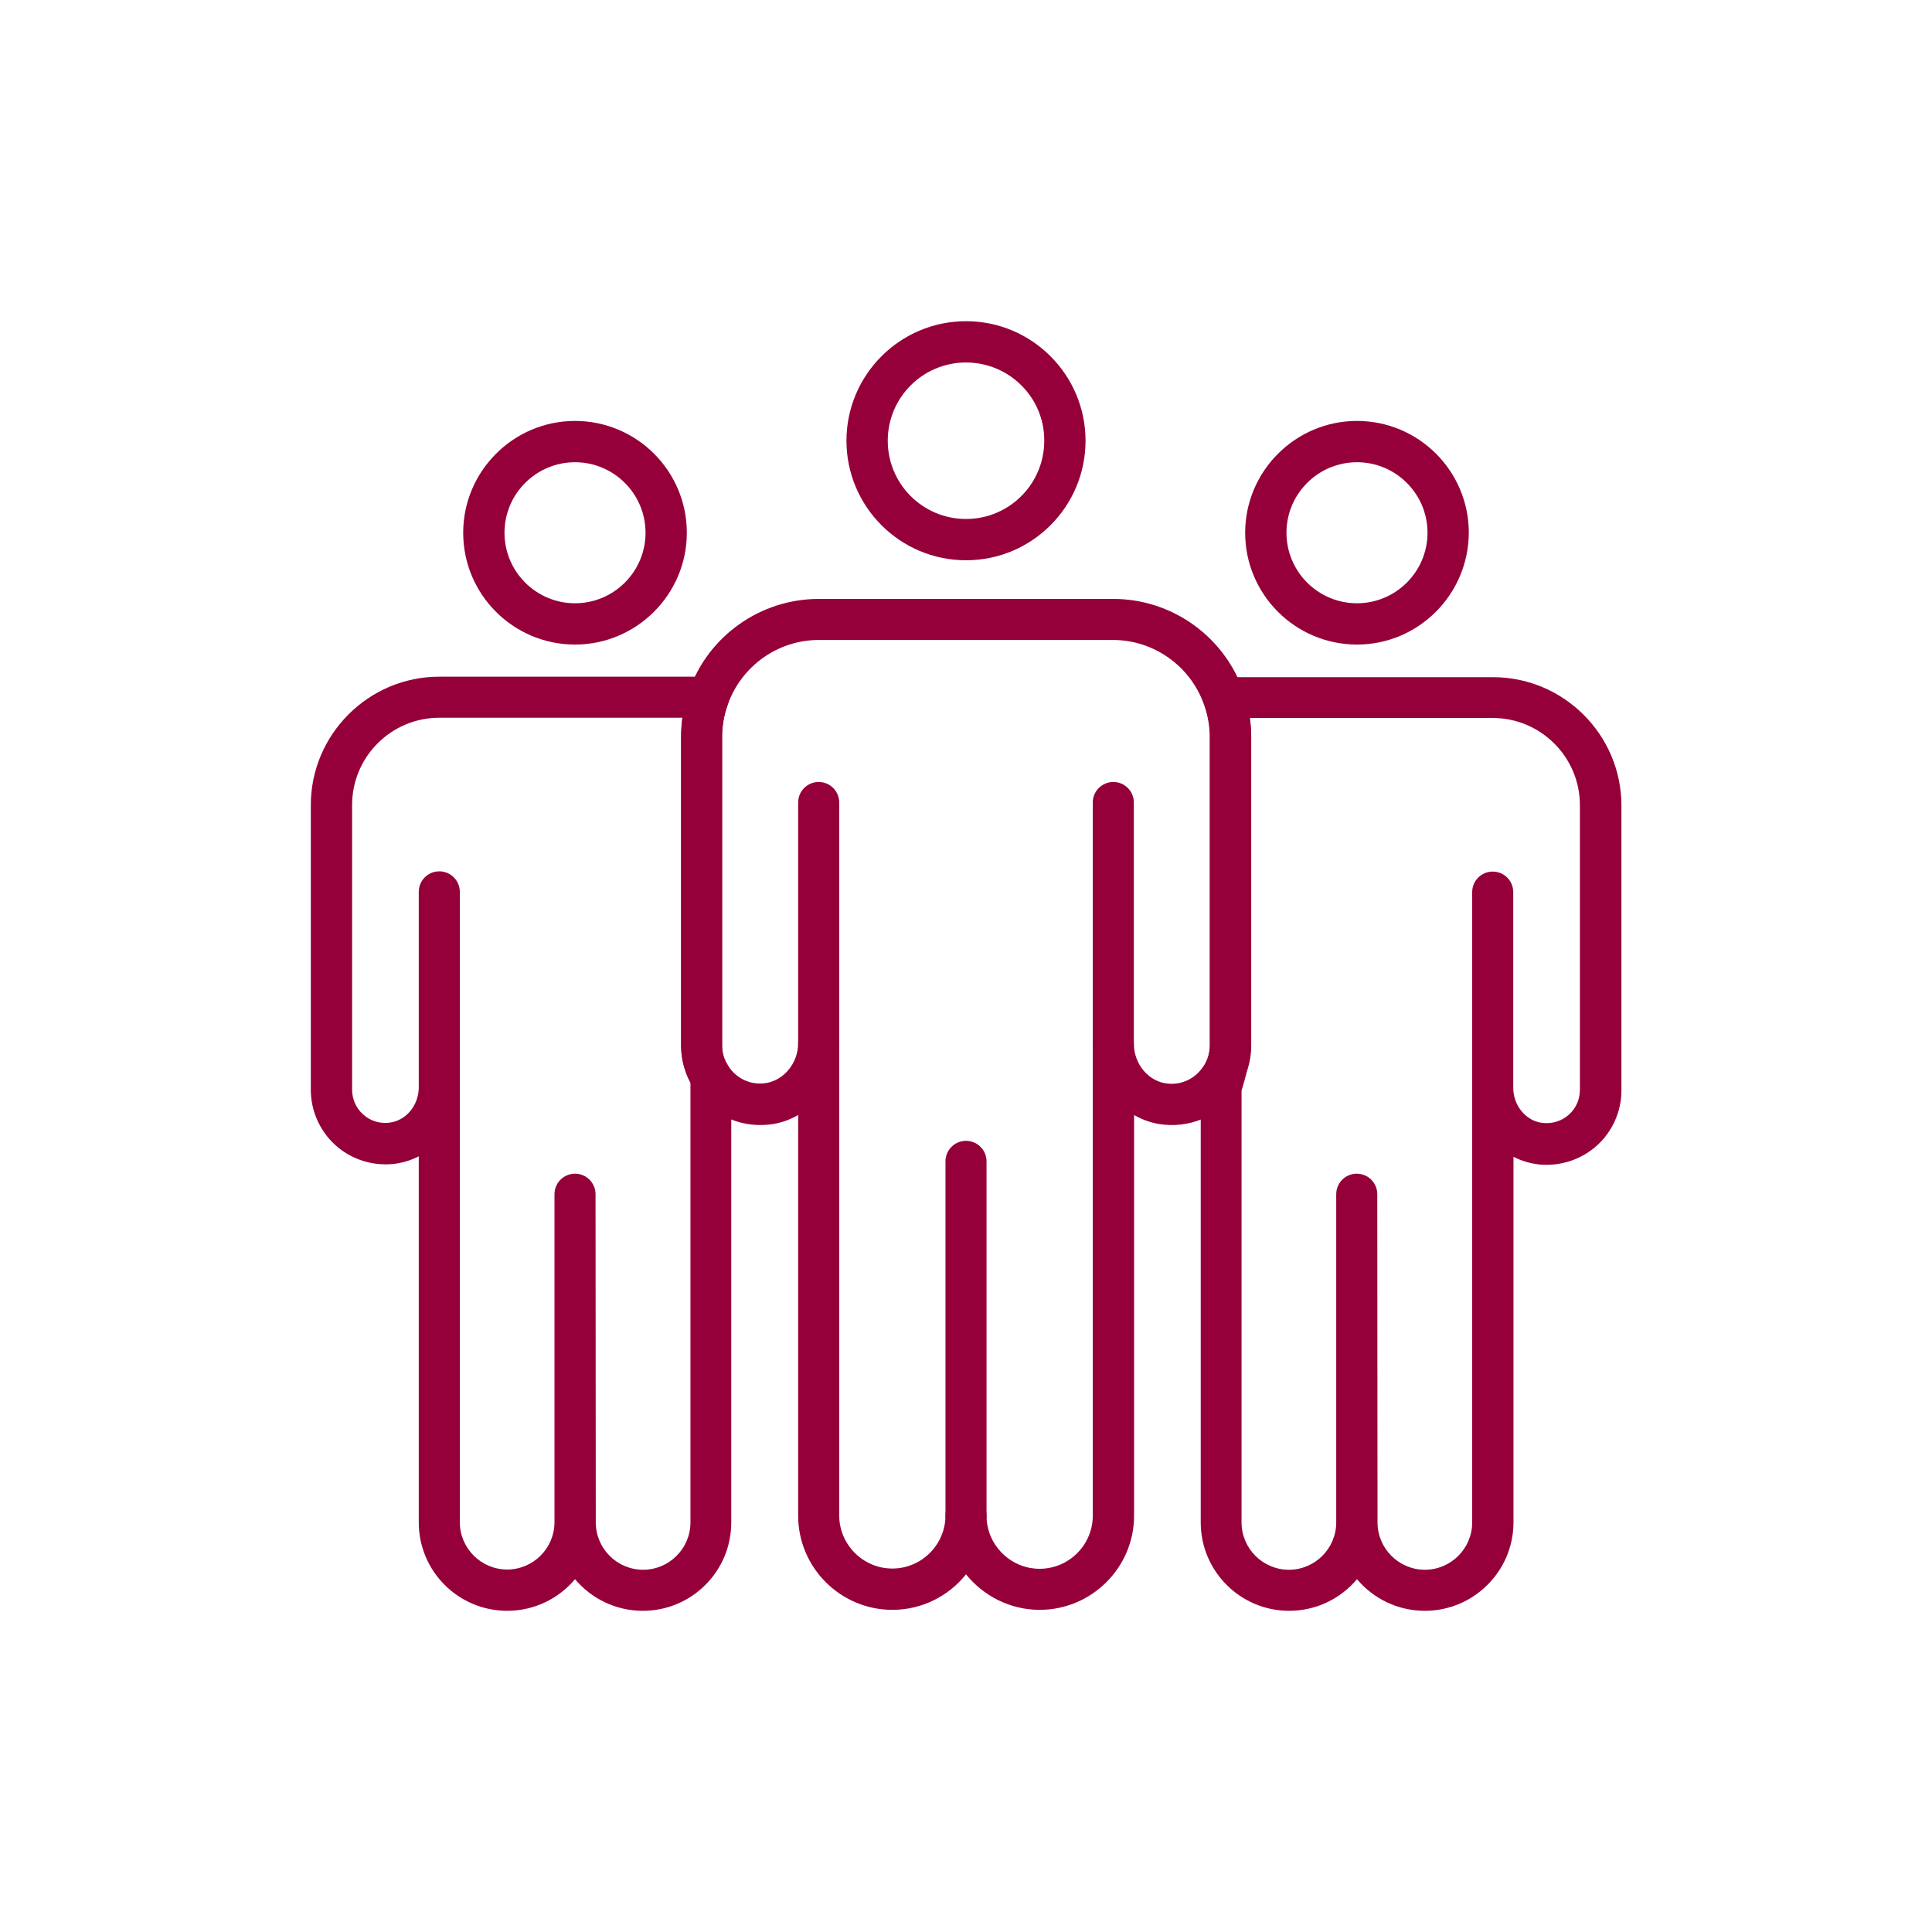
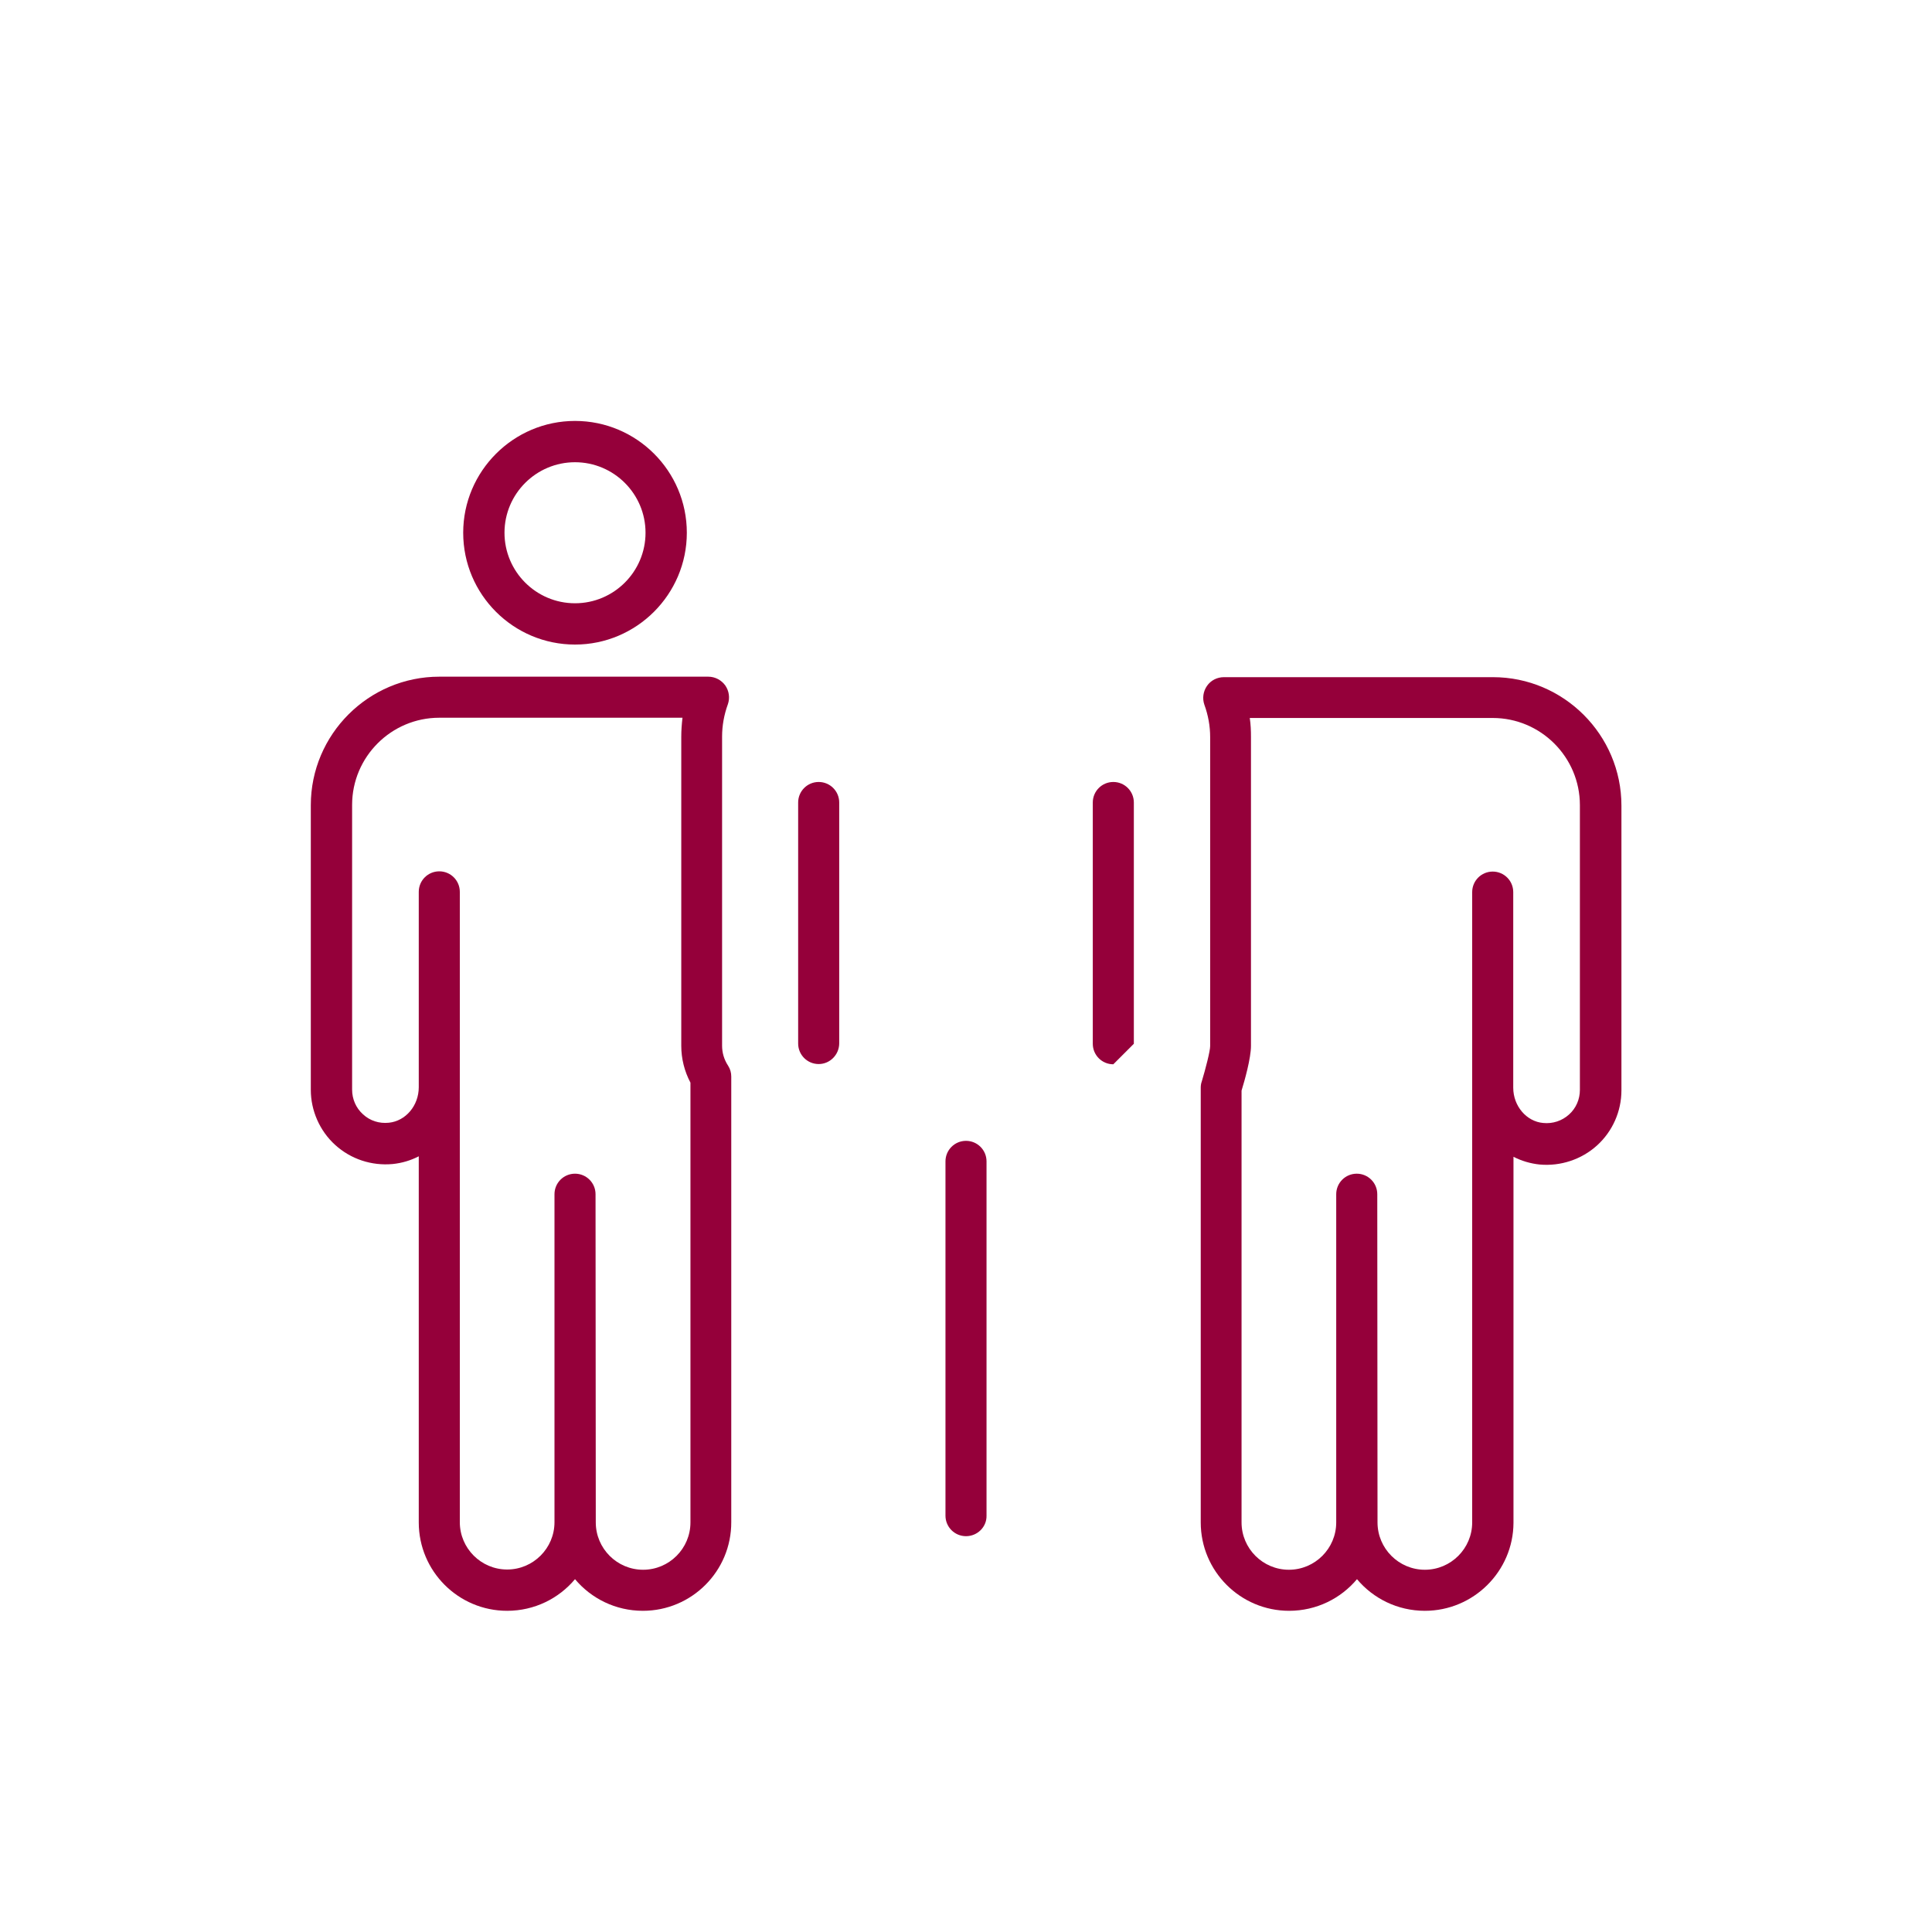
<svg xmlns="http://www.w3.org/2000/svg" version="1.1" id="Layer_1" x="0px" y="0px" viewBox="0 0 800 800" style="enable-background:new 0 0 800 800;" xml:space="preserve">
  <style type="text/css">
	.st0{fill:#95003A;}
	.st1{fill-rule:evenodd;clip-rule:evenodd;fill:#95003A;}
</style>
  <g>
-     <path class="st0" d="M400,232c-27.3,0-49.5-22.2-49.5-49.5c0-27.3,22.2-49.5,49.5-49.5c27.3,0,49.5,22.2,49.5,49.5   C449.5,209.8,427.3,232,400,232z M400,150.1c-17.9,0-32.4,14.5-32.4,32.4c0,17.9,14.5,32.4,32.4,32.4c17.9,0,32.4-14.5,32.4-32.4   C432.5,164.6,417.9,150.1,400,150.1z" />
    <path class="st0" d="M266.2,667c-11.3,0-21.4-5.1-28.1-13.1c-6.7,8-16.8,13.1-28.1,13.1c-20.2,0-36.6-16.4-36.6-36.6V478.8   c-3.3,1.7-6.9,2.8-10.8,3.2c-8.7,0.8-17.3-2-23.8-7.9c-6.4-5.8-10.1-14.2-10.1-22.8V333.4c0-29.3,23.9-53.2,53.2-53.2h111.4   c2.8,0,5.4,1.4,7,3.6c1.6,2.3,2,5.2,1.1,7.8c-1.6,4.4-2.4,8.9-2.4,13.4v128c0,2.9,0.8,5.7,2.5,8.3c0.9,1.4,1.3,2.9,1.3,4.5l0,4.1   c0,0.1,0,0.2,0,0.3c0,0.3,0,0.7,0,1.1v178.9C302.9,650.6,286.4,667,266.2,667z M246.7,630.4c0,10.8,8.8,19.6,19.6,19.6   c10.8,0,19.6-8.8,19.6-19.6v-180c0-0.1,0-0.3,0-0.4c0-0.6,0-1.1,0-1.7c-2.5-4.7-3.8-10-3.8-15.2V305c0-2.6,0.2-5.2,0.5-7.8H181.9   c-19.9,0-36.1,16.2-36.1,36.1v117.9c0,3.9,1.6,7.6,4.5,10.2c2.9,2.7,6.7,3.9,10.7,3.5c7-0.7,12.4-7.1,12.4-14.7v-80.9   c0-4.7,3.8-8.5,8.5-8.5c4.7,0,8.5,3.8,8.5,8.5v261c0,10.8,8.8,19.6,19.6,19.6c10.8,0,19.6-8.8,19.6-19.6V494.5   c0-4.7,3.8-8.5,8.5-8.5c4.7,0,8.5,3.8,8.5,8.5L246.7,630.4L246.7,630.4z" />
    <path class="st0" d="M238.1,266.9c-25.5,0-46.3-20.7-46.3-46.3c0-25.5,20.8-46.3,46.3-46.3c25.5,0,46.3,20.7,46.3,46.3   C284.4,246.1,263.6,266.9,238.1,266.9z M238.1,191.4c-16.1,0-29.2,13.1-29.2,29.2c0,16.1,13.1,29.2,29.2,29.2   c16.1,0,29.2-13.1,29.2-29.2C267.3,204.5,254.2,191.4,238.1,191.4z" />
    <path class="st0" d="M590,667c-11.3,0-21.4-5.1-28.1-13.1c-6.7,8-16.8,13.1-28.1,13.1c-20.2,0-36.6-16.4-36.6-36.6v-180   c0-0.8,0.1-1.7,0.4-2.5c1.6-5.3,3.5-12.7,3.5-14.7v-128c0-4.5-0.8-9-2.4-13.4c-0.9-2.6-0.5-5.5,1.1-7.8c1.6-2.3,4.2-3.6,7-3.6   h111.4c29.3,0,53.2,23.9,53.2,53.2v117.9c0,8.7-3.7,17-10.1,22.8c-6.4,5.8-15.1,8.7-23.8,7.9c-3.8-0.4-7.5-1.5-10.8-3.2v151.6   C626.6,650.6,610.2,667,590,667z M570.4,630.4c0,10.8,8.8,19.6,19.6,19.6s19.6-8.8,19.6-19.6V450.9c0-0.2,0-0.4,0-0.6v-80.9   c0-4.7,3.8-8.5,8.5-8.5c4.7,0,8.5,3.8,8.5,8.5v80.4c0,0.2,0,0.4,0,0.6c0,7.6,5.5,14,12.4,14.6c4,0.4,7.8-0.9,10.7-3.5   c2.9-2.6,4.5-6.3,4.5-10.2V333.4c0-19.9-16.2-36.1-36.1-36.1H517.5c0.4,2.6,0.5,5.2,0.5,7.8v128c0,5-2.6,14.3-3.9,18.5v178.8   c0,10.8,8.8,19.6,19.6,19.6c10.8,0,19.6-8.8,19.6-19.6V494.5c0-4.7,3.8-8.5,8.5-8.5c4.7,0,8.5,3.8,8.5,8.5L570.4,630.4L570.4,630.4   z" />
-     <path class="st0" d="M430.5,666.6c-12.3,0-23.3-5.8-30.5-14.7c-7.2,9-18.2,14.7-30.5,14.7c-21.5,0-39-17.5-39-39V461.7   c-3.8,2.2-8,3.6-12.5,4c-12.3,1.2-24.2-4.6-30.8-15.2c-3.4-5.3-5.2-11.4-5.2-17.4V305c0-6.5,1.1-12.9,3.4-19.2   C293.4,263.2,315,248,339,248H461c24,0,45.6,15.2,53.7,37.9c2.2,6.2,3.4,12.7,3.4,19.2v128c0,6.1-1.8,12.2-5.2,17.5   c-6.7,10.5-18.5,16.3-30.8,15.1c-4.5-0.4-8.7-1.8-12.5-4v165.9C469.6,649.1,452,666.6,430.5,666.6z M400,619.1   c4.7,0,8.5,3.8,8.5,8.5c0,12.1,9.9,22,22,22c12.1,0,22-9.9,22-22V432.1c0-4.7,3.8-8.5,8.5-8.5c4.8,0.2,8.5,3.8,8.5,8.5   c0,8.6,6.2,15.9,14.1,16.6c5.9,0.6,11.5-2.2,14.8-7.3c1.7-2.6,2.5-5.5,2.5-8.4v-128c0-4.5-0.8-9-2.4-13.4   c-5.7-15.9-20.8-26.6-37.6-26.6H339c-16.8,0-31.9,10.7-37.6,26.6c-1.6,4.4-2.4,8.9-2.4,13.4v128c0,2.9,0.8,5.7,2.5,8.3   c3.2,5.1,8.9,7.9,14.8,7.3c7.9-0.8,14.2-8.1,14.2-16.7c0-4.7,3.8-8.5,8.5-8.5s8.5,3.8,8.5,8.5v195.6c0,12.1,9.9,22,22,22   c12.1,0,22-9.9,22-22C391.5,622.9,395.3,619.1,400,619.1z" />
-     <path class="st0" d="M561.9,266.9c-25.5,0-46.3-20.7-46.3-46.3c0-25.5,20.8-46.3,46.3-46.3c25.5,0,46.3,20.7,46.3,46.3   C608.1,246.1,587.4,266.9,561.9,266.9z M561.9,191.4c-16.1,0-29.2,13.1-29.2,29.2c0,16.1,13.1,29.2,29.2,29.2   c16.1,0,29.2-13.1,29.2-29.2C591.1,204.5,578,191.4,561.9,191.4z" />
    <path class="st0" d="M400,636.1c-4.7,0-8.5-3.8-8.5-8.5V480.9c0-4.7,3.8-8.5,8.5-8.5s8.5,3.8,8.5,8.5v146.7   C408.6,632.3,404.7,636.1,400,636.1z" />
    <path class="st0" d="M339,440.6c-4.7,0-8.5-3.8-8.5-8.5v-99.8c0-4.7,3.8-8.5,8.5-8.5c4.7,0,8.5,3.8,8.5,8.5V432   C347.5,436.7,343.7,440.6,339,440.6z" />
-     <path class="st0" d="M461,440.7c-4.7,0-8.5-3.8-8.5-8.5v-99.9c0-4.7,3.8-8.5,8.5-8.5s8.5,3.8,8.5,8.5v99.9   C469.6,436.8,465.8,440.7,461,440.7z" />
+     <path class="st0" d="M461,440.7c-4.7,0-8.5-3.8-8.5-8.5v-99.9c0-4.7,3.8-8.5,8.5-8.5s8.5,3.8,8.5,8.5v99.9   z" />
  </g>
</svg>